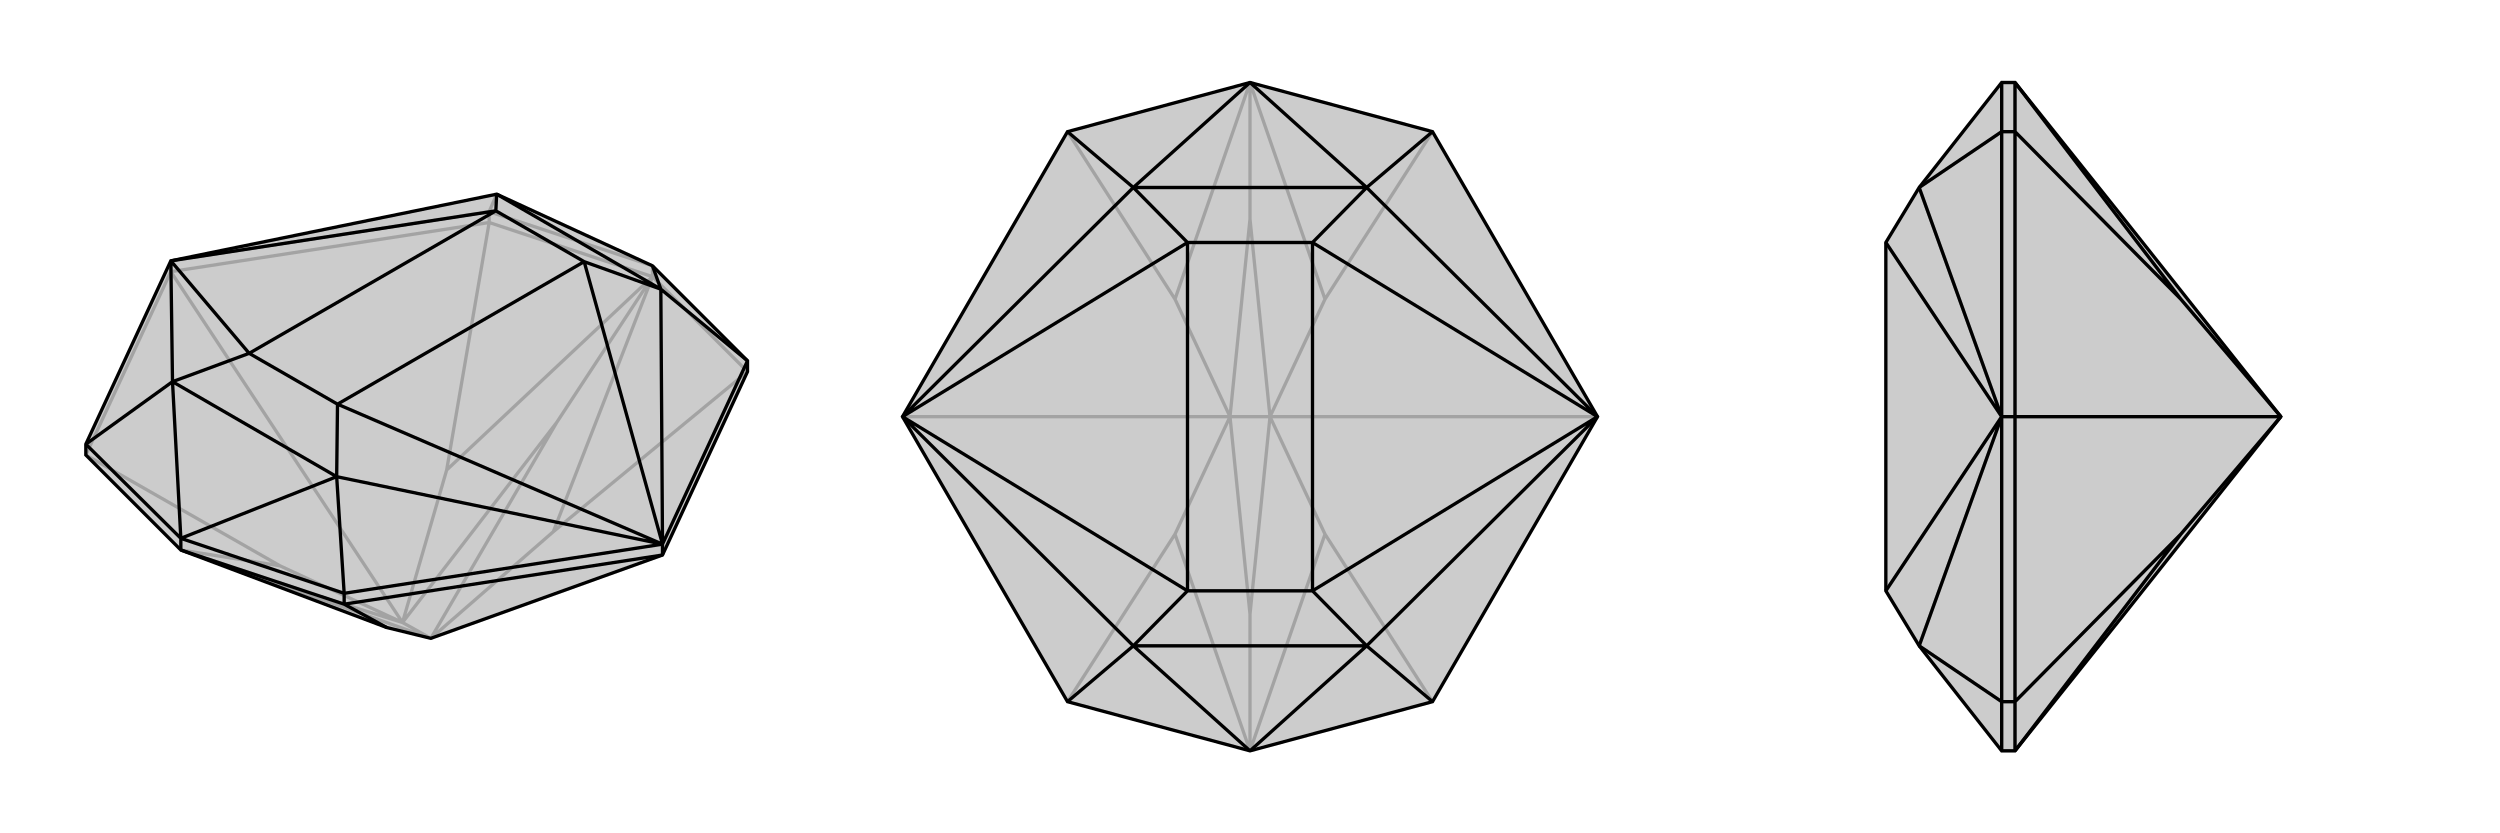
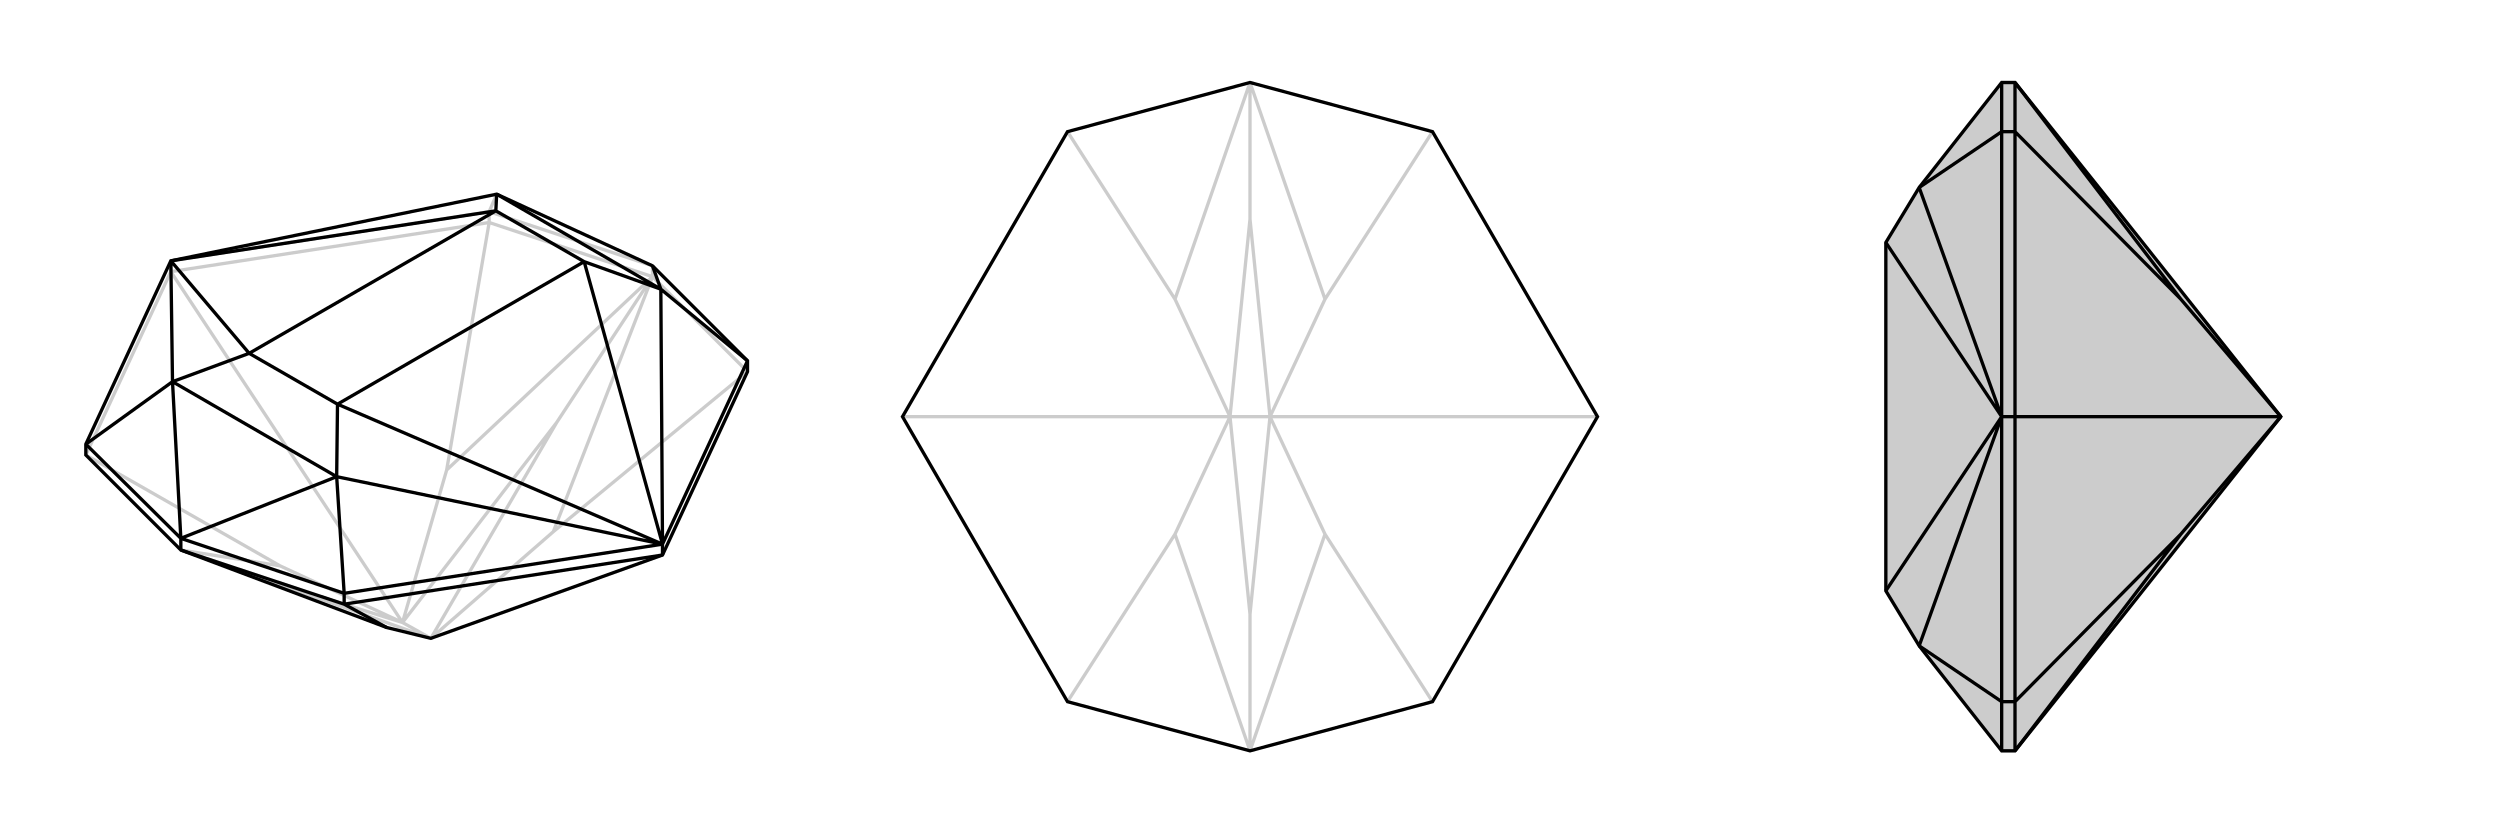
<svg xmlns="http://www.w3.org/2000/svg" viewBox="0 0 3000 1000">
  <g stroke="currentColor" stroke-width="4" fill="none" transform="translate(0 63)">
-     <path fill="currentColor" stroke="none" fill-opacity=".2" d="M103,483L103,470L205,250L596,170L783,256L897,370L897,383L795,603L517,703L464,690L217,597z" />
    <path stroke-opacity=".2" d="M205,263L483,684M103,483L336,616M587,204L536,501M897,383L664,575M783,269L587,204M783,269L897,383M783,269L783,256M205,263L103,483M205,263L587,204M587,204L587,191M205,263L205,250M483,684L336,616M217,597L336,616M483,684L536,501M783,269L536,501M517,703L664,575M783,269L664,575M783,269L668,444M217,597L332,637M483,684L332,637M517,703L332,637M483,684L668,444M517,703L668,444M483,684L517,703M205,250L587,191M587,191L783,256M587,191L596,170" />
    <path d="M103,483L103,470L205,250L596,170L783,256L897,370L897,383L795,603L517,703L464,690L217,597z" />
    <path d="M413,662L464,690M217,597L413,662M217,597L217,583M795,603L413,662M413,662L413,649M795,603L795,590M795,590L413,649M795,590L897,370M413,649L217,583M413,649L404,509M897,370L793,284M103,470L217,583M103,470L207,395M217,583L404,509M217,583L207,395M783,256L793,284M795,590L404,509M795,590L793,284M205,250L207,395M404,509L207,395M404,509L405,422M207,395L299,361M793,284L596,170M793,284L701,251M596,170L595,190M795,590L405,422M795,590L701,251M205,250L595,190M205,250L299,361M405,422L299,361M701,251L595,190M405,422L701,251M595,190L299,361" />
  </g>
  <g stroke="currentColor" stroke-width="4" fill="none" transform="translate(1000 0)">
-     <path fill="currentColor" stroke="none" fill-opacity=".2" d="M719,842L500,901L281,842L83,500L281,158L500,99L719,158L917,500z" />
    <path stroke-opacity=".2" d="M83,500L476,500M917,500L524,500M281,842L410,641M281,158L410,359M719,158L590,359M719,842L590,641M476,500L410,641M500,901L410,641M476,500L410,359M500,99L410,359M524,500L590,359M500,99L590,359M500,99L500,263M524,500L590,641M500,901L590,641M500,901L500,737M476,500L500,737M524,500L500,737M476,500L500,263M524,500L500,263M476,500L524,500" />
    <path d="M719,842L500,901L281,842L83,500L281,158L500,99L719,158L917,500z" />
-     <path d="M719,842L640,775M719,158L640,225M281,158L360,225M281,842L360,775M500,901L640,775M500,901L360,775M500,99L640,225M500,99L360,225M917,500L640,775M917,500L640,225M83,500L360,225M83,500L360,775M640,775L360,775M640,775L575,709M360,775L425,709M640,225L360,225M640,225L575,291M360,225L425,291M917,500L575,709M917,500L575,291M83,500L425,291M83,500L425,709M575,709L425,709M575,291L425,291M575,709L575,291M425,291L425,709" />
  </g>
  <g stroke="currentColor" stroke-width="4" fill="none" transform="translate(2000 0)">
    <path fill="currentColor" stroke="none" fill-opacity=".2" d="M549,263L737,500L549,737L418,901L402,901L303,775L263,709L263,709L263,291L263,291L303,225L402,99L418,99z" />
-     <path stroke-opacity=".2" d="M418,500L737,500M418,842L617,641M418,158L617,359M418,901L418,842M418,99L418,158M418,500L418,842M418,842L402,842M418,500L418,158M418,158L402,158M418,500L402,500M737,500L617,641M418,901L617,641M737,500L617,359M418,99L617,359M402,500L402,158M402,500L402,842M402,158L402,99M402,158L303,225M402,842L402,901M402,842L303,775M402,500L303,225M402,500L303,775M402,500L263,291M402,500L263,709" />
    <path d="M549,263L737,500L549,737L418,901L402,901L303,775L263,709L263,709L263,291L263,291L303,225L402,99L418,99z" />
    <path d="M418,500L737,500M418,158L617,359M418,842L617,641M418,99L418,158M418,901L418,842M418,500L418,158M418,158L402,158M418,500L418,842M418,842L402,842M418,500L402,500M737,500L617,359M418,99L617,359M737,500L617,641M418,901L617,641M402,500L402,842M402,500L402,158M402,842L402,901M402,842L303,775M402,158L402,99M402,158L303,225M402,500L303,775M402,500L303,225M402,500L263,709M402,500L263,291" />
  </g>
</svg>